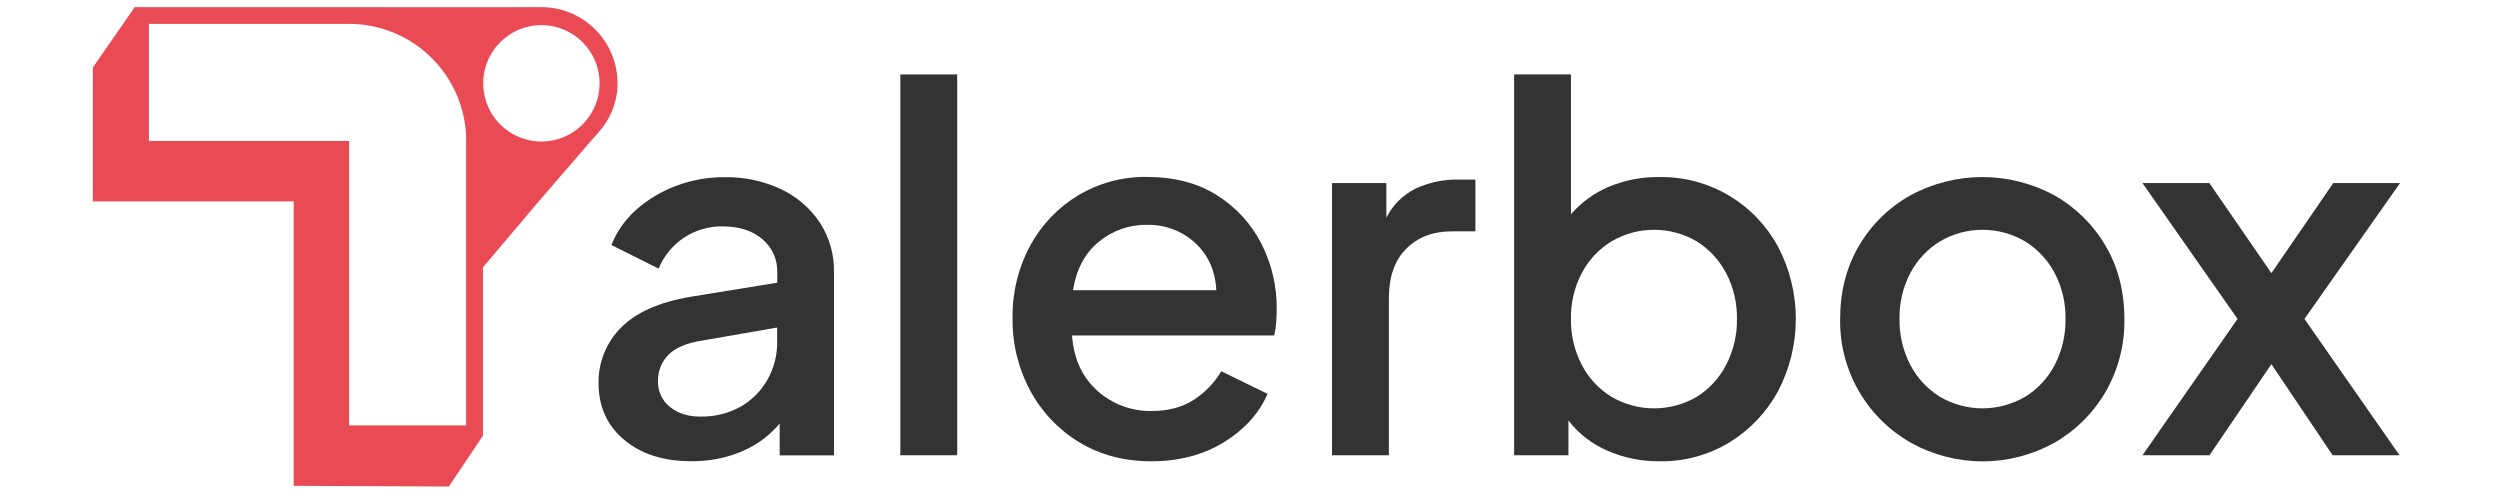
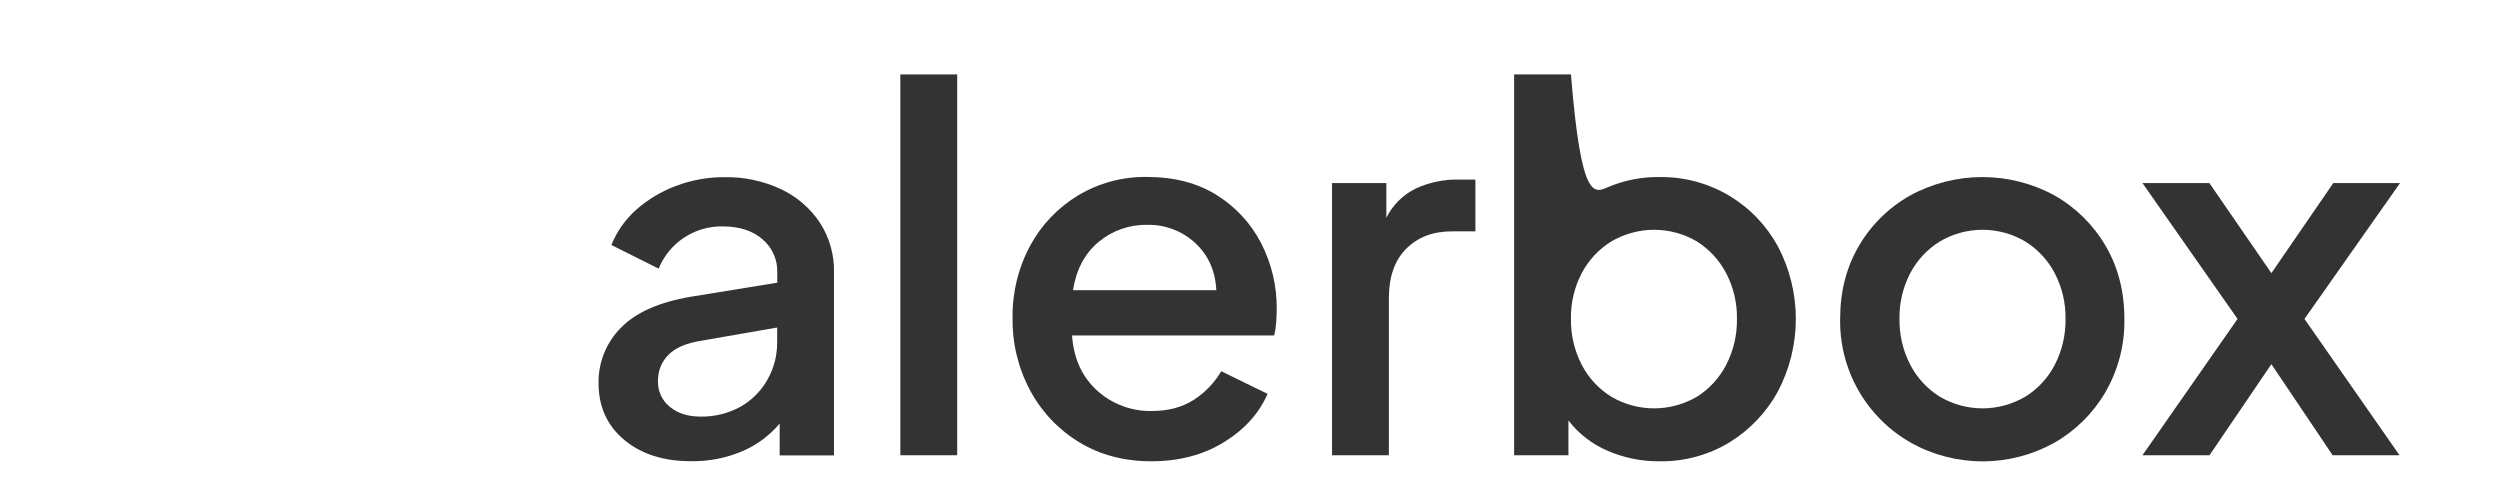
<svg xmlns="http://www.w3.org/2000/svg" width="350" height="70" viewBox="0 0 350 70" fill="none">
  <path d="M87.393 61.584C84.997 59.587 83.799 56.946 83.799 53.66C83.772 52.219 84.035 50.788 84.574 49.451C85.112 48.114 85.915 46.899 86.934 45.88C89.022 43.745 92.273 42.301 96.688 41.547L108.817 39.577V38.106C108.84 37.23 108.664 36.36 108.304 35.56C107.944 34.761 107.408 34.054 106.737 33.49C105.355 32.297 103.517 31.699 101.224 31.697C99.299 31.652 97.406 32.194 95.797 33.25C94.187 34.306 92.937 35.827 92.212 37.61L85.596 34.302C86.35 32.417 87.532 30.733 89.047 29.381C90.682 27.936 92.568 26.802 94.612 26.037C96.781 25.21 99.085 24.792 101.407 24.805C104.155 24.749 106.878 25.328 109.364 26.496C111.565 27.534 113.44 29.153 114.789 31.178C116.122 33.243 116.808 35.66 116.759 38.117V63.753H109.155V59.295C107.727 60.993 105.917 62.33 103.874 63.194C101.622 64.137 99.199 64.605 96.758 64.569C92.906 64.576 89.785 63.581 87.393 61.584ZM93.766 56.946C94.869 57.862 96.289 58.321 98.026 58.321C99.993 58.368 101.936 57.893 103.66 56.946C105.234 56.054 106.536 54.752 107.428 53.179C108.347 51.572 108.821 49.749 108.802 47.897V45.854L98.236 47.692C96.126 48.017 94.577 48.674 93.59 49.662C93.103 50.151 92.722 50.735 92.469 51.377C92.216 52.019 92.097 52.706 92.12 53.396C92.103 54.074 92.242 54.748 92.528 55.364C92.813 55.979 93.237 56.521 93.766 56.946V56.946Z" fill="#333333" />
  <path d="M126.047 10.42H134.008V63.734H126.047V10.42Z" fill="#333333" />
  <path d="M151.129 61.937C148.238 60.196 145.867 57.711 144.264 54.741C142.571 51.619 141.71 48.114 141.761 44.564C141.699 41.016 142.549 37.512 144.227 34.387C145.8 31.481 148.122 29.049 150.953 27.345C153.858 25.613 157.186 24.723 160.568 24.772C164.415 24.772 167.689 25.63 170.392 27.345C173.031 28.997 175.173 31.334 176.589 34.107C178.029 36.929 178.766 40.058 178.739 43.226C178.739 43.836 178.713 44.472 178.665 45.13C178.626 45.749 178.533 46.364 178.386 46.967H150.086C150.316 50.204 151.49 52.777 153.607 54.686C155.706 56.583 158.452 57.604 161.281 57.538C163.581 57.538 165.542 57.01 167.161 55.954C168.726 54.942 170.032 53.579 170.976 51.973L177.456 55.141C176.28 57.864 174.249 60.117 171.362 61.9C168.476 63.684 165.083 64.577 161.185 64.58C157.392 64.58 154.04 63.699 151.129 61.937ZM153.805 33.872C151.879 35.467 150.682 37.72 150.214 40.631H170.285C170.146 37.911 169.159 35.706 167.327 34.016C165.49 32.322 163.065 31.412 160.568 31.48C158.099 31.44 155.699 32.289 153.805 33.872V33.872Z" fill="#333333" />
  <path d="M186.484 25.632H194.089V30.483C194.97 28.715 196.405 27.284 198.176 26.407C200.071 25.528 202.143 25.094 204.233 25.14H206.555V32.391H203.248C200.616 32.391 198.491 33.202 196.871 34.824C195.251 36.446 194.442 38.758 194.442 41.759V63.734H186.484V25.632Z" fill="#333333" />
-   <path d="M225.042 63.099C222.892 62.176 221.013 60.722 219.581 58.872V63.734H211.977V10.42H219.934V29.998C221.378 28.332 223.185 27.018 225.215 26.158C227.467 25.216 229.89 24.749 232.331 24.787C235.76 24.737 239.137 25.639 242.085 27.393C244.954 29.113 247.311 31.568 248.914 34.505C250.558 37.632 251.417 41.113 251.417 44.647C251.417 48.18 250.558 51.661 248.914 54.789C247.313 57.725 244.97 60.19 242.118 61.937C239.169 63.722 235.777 64.638 232.331 64.58C229.824 64.604 227.341 64.1 225.042 63.099V63.099ZM237.539 55.564C239.287 54.469 240.71 52.924 241.659 51.091C242.688 49.102 243.208 46.888 243.173 44.648C243.211 42.419 242.691 40.215 241.659 38.239C240.705 36.417 239.285 34.882 237.542 33.791C235.732 32.73 233.672 32.171 231.574 32.171C229.475 32.171 227.415 32.73 225.605 33.791C223.846 34.87 222.41 36.402 221.448 38.228C220.414 40.203 219.893 42.408 219.934 44.637C219.896 46.877 220.417 49.091 221.448 51.08C222.402 52.921 223.839 54.467 225.605 55.553C227.416 56.612 229.476 57.17 231.574 57.17C233.671 57.17 235.731 56.612 237.542 55.553L237.539 55.564Z" fill="#333333" />
+   <path d="M225.042 63.099C222.892 62.176 221.013 60.722 219.581 58.872V63.734H211.977V10.42H219.934C221.378 28.332 223.185 27.018 225.215 26.158C227.467 25.216 229.89 24.749 232.331 24.787C235.76 24.737 239.137 25.639 242.085 27.393C244.954 29.113 247.311 31.568 248.914 34.505C250.558 37.632 251.417 41.113 251.417 44.647C251.417 48.18 250.558 51.661 248.914 54.789C247.313 57.725 244.97 60.19 242.118 61.937C239.169 63.722 235.777 64.638 232.331 64.58C229.824 64.604 227.341 64.1 225.042 63.099V63.099ZM237.539 55.564C239.287 54.469 240.71 52.924 241.659 51.091C242.688 49.102 243.208 46.888 243.173 44.648C243.211 42.419 242.691 40.215 241.659 38.239C240.705 36.417 239.285 34.882 237.542 33.791C235.732 32.73 233.672 32.171 231.574 32.171C229.475 32.171 227.415 32.73 225.605 33.791C223.846 34.87 222.41 36.402 221.448 38.228C220.414 40.203 219.893 42.408 219.934 44.637C219.896 46.877 220.417 49.091 221.448 51.08C222.402 52.921 223.839 54.467 225.605 55.553C227.416 56.612 229.476 57.17 231.574 57.17C233.671 57.17 235.731 56.612 237.542 55.553L237.539 55.564Z" fill="#333333" />
  <path d="M267.514 61.97C264.459 60.24 261.928 57.718 260.186 54.669C258.445 51.621 257.558 48.159 257.62 44.648C257.62 40.797 258.501 37.38 260.263 34.398C261.987 31.453 264.466 29.022 267.444 27.356C270.54 25.67 274.008 24.787 277.533 24.787C281.058 24.787 284.527 25.67 287.622 27.356C290.586 29.03 293.053 31.459 294.771 34.398C296.532 37.382 297.413 40.799 297.413 44.648C297.478 48.259 296.553 51.818 294.738 54.939C293.007 57.89 290.529 60.332 287.552 62.018C284.483 63.712 281.034 64.597 277.528 64.591C274.023 64.584 270.577 63.686 267.514 61.981V61.97ZM283.502 55.564C285.268 54.478 286.704 52.932 287.659 51.091C288.688 49.102 289.208 46.888 289.173 44.648C289.212 42.419 288.691 40.215 287.659 38.239C286.699 36.409 285.262 34.873 283.502 33.791C281.699 32.73 279.644 32.17 277.552 32.17C275.459 32.17 273.405 32.73 271.601 33.791C269.842 34.87 268.406 36.402 267.444 38.227C266.41 40.203 265.89 42.408 265.93 44.637C265.893 46.877 266.413 49.091 267.444 51.08C268.399 52.921 269.836 54.467 271.601 55.553C273.406 56.611 275.46 57.169 277.552 57.169C279.644 57.169 281.698 56.611 283.502 55.553V55.564Z" fill="#333333" />
  <path d="M313.257 44.648L299.945 25.632H309.314L317.995 38.238L326.658 25.632H336.004L322.626 44.648L335.934 63.734H326.57L317.995 50.984L309.332 63.734H299.945L313.257 44.648Z" fill="#333333" />
-   <path d="M75.797 1C75.797 1 56.145 1.033 49.79 1C49.562 1 49.338 1 49.11 1H18.858L13 9.453V28.198H41.109V68.016L62.838 68.112L67.616 60.989V37.423L75.429 28.194L82.243 20.296L83.787 18.542C85.371 16.791 86.311 14.552 86.455 12.195C86.455 12.019 86.455 11.828 86.455 11.669C86.457 10.269 86.182 8.882 85.647 7.587C85.112 6.293 84.327 5.117 83.338 4.126C82.348 3.135 81.172 2.349 79.878 1.812C78.585 1.276 77.198 1 75.797 1V1ZM65.256 19.744V59.559H48.875V19.737H20.847V3.341H48.875C51.028 3.341 53.16 3.765 55.149 4.589C57.139 5.413 58.946 6.621 60.469 8.143C61.991 9.666 63.199 11.473 64.023 13.463C64.847 15.452 65.271 17.584 65.271 19.737L65.256 19.744ZM75.797 19.814C74.185 19.814 72.61 19.336 71.27 18.441C69.93 17.546 68.886 16.273 68.269 14.784C67.652 13.295 67.491 11.657 67.805 10.076C68.12 8.496 68.896 7.044 70.035 5.904C71.175 4.765 72.627 3.989 74.207 3.674C75.788 3.36 77.426 3.521 78.915 4.138C80.404 4.755 81.677 5.799 82.572 7.139C83.467 8.479 83.945 10.054 83.945 11.666C83.944 13.827 83.085 15.899 81.558 17.426C80.03 18.954 77.958 19.813 75.797 19.814Z" fill="#E94A54" />
</svg>